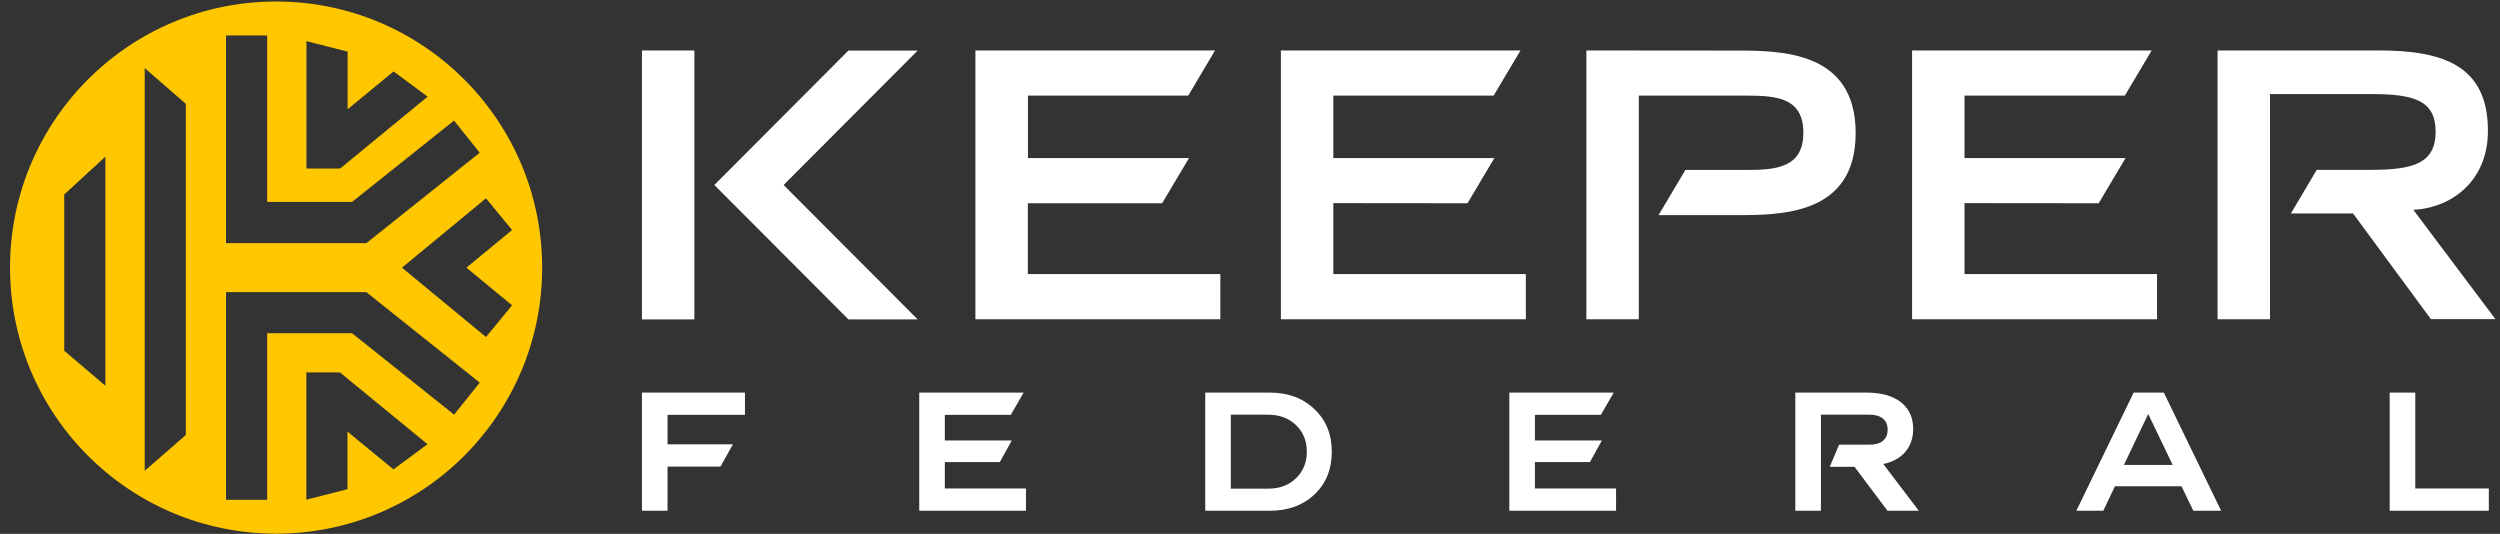
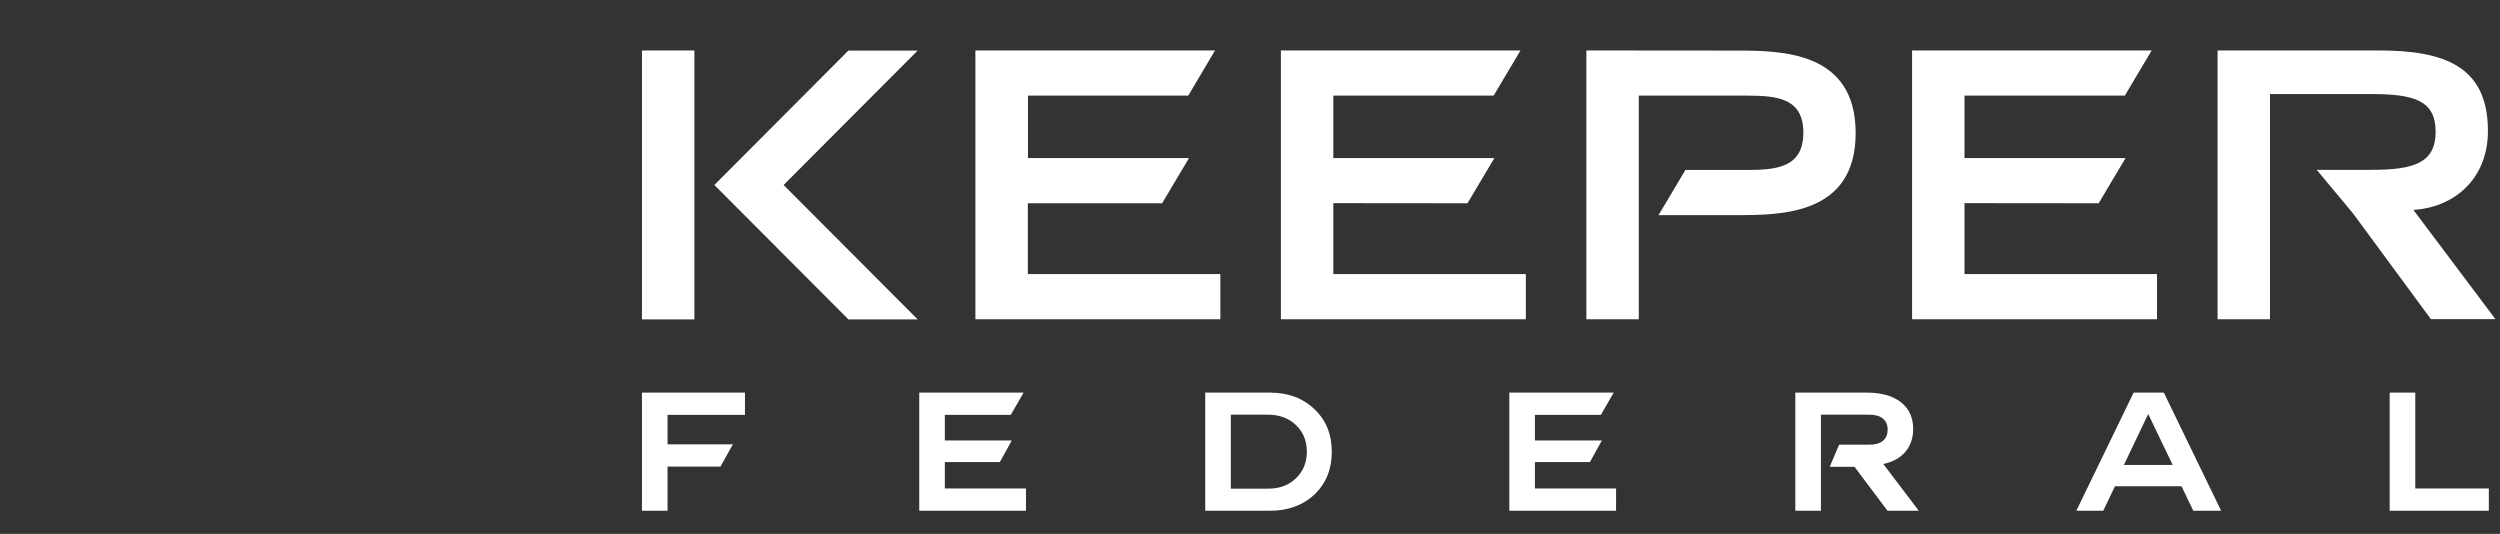
<svg xmlns="http://www.w3.org/2000/svg" width="192" height="41" viewBox="0 0 192 41" fill="none">
  <rect x="0" y="0" width="192" height="41" fill="#333333" stroke="none" />
-   <path d="M21.204 0.116C9.924 0.116 0.77 9.26 0.77 20.545C0.77 31.831 9.913 40.985 21.204 40.985C32.495 40.985 41.638 31.841 41.638 20.556C41.638 9.271 32.495 0.116 21.204 0.116ZM23.536 3.16L26.697 3.965V8.39L30.228 5.487L32.843 7.422L26.119 12.945H23.536V3.16ZM17.357 2.726H20.517V15.511H27.035L34.87 9.26L36.843 11.728L28.135 18.675H17.357V2.726ZM8.093 29.623L4.933 26.938V14.935L8.093 12.032V29.623ZM14.273 33.407L11.112 36.158V5.226L14.273 7.977V33.407ZM30.217 36.049L26.686 33.146V37.571L23.525 38.376V28.601H26.108L32.833 34.114L30.217 36.049ZM34.87 31.841L27.035 25.59H20.517V38.386H17.357V22.437H28.135L36.843 29.384L34.87 31.852V31.841ZM37.323 25.883L30.871 20.556L37.323 15.229L39.328 17.664L35.819 20.556L39.328 23.448L37.323 25.883Z" fill="#FFC700" />
-   <path d="M57.213 31.862H51.267V34.126H56.285L55.331 35.836H51.267V39.225H49.302V30.152H57.213V31.862ZM77.629 31.862H72.563V33.827H77.706L76.787 35.489H72.563V37.515H78.795V39.225H70.598V30.152H78.614L77.629 31.862ZM97.523 30.152C98.923 30.152 100.065 30.576 100.949 31.424C101.838 32.264 102.282 33.353 102.282 34.692C102.282 36.031 101.842 37.122 100.961 37.966C100.073 38.806 98.931 39.225 97.535 39.225H92.563V30.152H97.523ZM122.948 31.862H117.882V33.827H123.024L122.106 35.489H117.882V37.515H124.114V39.225H115.916V30.152H123.932L122.948 31.862ZM143.352 30.152C144.48 30.152 145.359 30.397 145.988 30.888C146.616 31.379 146.931 32.065 146.931 32.945C146.931 33.647 146.73 34.233 146.328 34.704C145.931 35.17 145.367 35.481 144.637 35.635L147.363 39.225H144.959L142.427 35.848H140.523L141.247 34.15H143.59C144.032 34.15 144.373 34.051 144.612 33.852C144.852 33.649 144.971 33.363 144.971 32.994C144.971 32.629 144.849 32.347 144.606 32.148C144.367 31.949 144.032 31.849 143.602 31.849H139.847V39.225H137.881V30.152H143.352ZM170.582 39.225H168.446L167.539 37.345H162.427L161.532 39.225H159.463L163.863 30.152H166.182L170.582 39.225ZM185.494 37.515H191.142V39.225H183.528V30.152H185.494V37.515ZM94.529 37.528H97.414C98.282 37.528 98.988 37.262 99.531 36.73C100.087 36.199 100.365 35.519 100.365 34.692C100.365 33.86 100.087 33.178 99.531 32.647C98.975 32.115 98.263 31.85 97.395 31.849H94.529V37.528ZM163.115 35.708H166.863L164.983 31.795L163.115 35.708ZM53.328 3.875V24.529H49.302V3.875H53.328ZM70.476 3.885L60.181 14.207C63.613 17.647 67.044 21.088 70.476 24.529H65.157L54.862 14.207L65.157 3.885H70.476ZM93.314 3.875L91.258 7.344H78.947V12.142H91.314L89.25 15.611H78.947L78.937 15.601V21.05H93.723V24.519H74.911V3.875H93.314ZM116.775 3.875L114.71 7.344H102.399V12.142H114.766L112.702 15.611L102.399 15.601V21.05H117.184V24.519H98.372V3.875H116.775ZM133.308 3.885C136.795 3.885 142.514 3.913 142.514 10.217C142.514 16.522 136.795 16.522 133.308 16.522H127.375L129.44 13.053H134.192C136.479 13.053 138.497 12.839 138.497 10.189C138.497 7.539 136.489 7.344 134.192 7.344H125.86V24.519H121.833V3.875L133.308 3.885ZM165.25 3.875L163.186 7.344H150.874V12.142H163.241L161.177 15.611L150.874 15.601V21.05H165.659V24.519H146.848V3.875H165.25ZM182.685 3.875C187.558 3.875 191.073 4.982 191.073 10.04C191.073 13.794 188.442 15.889 185.468 16.113L185.336 16.104L191.65 24.51H186.693L180.714 16.392H175.944L177.925 13.044H182.1C185.382 13.044 187.056 12.524 187.056 10.115C187.056 7.707 185.392 7.223 182.1 7.223H174.335V24.519H170.309V3.875H182.685Z" fill="white" />
+   <path d="M57.213 31.862H51.267V34.126H56.285L55.331 35.836H51.267V39.225H49.302V30.152H57.213V31.862ZM77.629 31.862H72.563V33.827H77.706L76.787 35.489H72.563V37.515H78.795V39.225H70.598V30.152H78.614L77.629 31.862ZM97.523 30.152C98.923 30.152 100.065 30.576 100.949 31.424C101.838 32.264 102.282 33.353 102.282 34.692C102.282 36.031 101.842 37.122 100.961 37.966C100.073 38.806 98.931 39.225 97.535 39.225H92.563V30.152H97.523ZM122.948 31.862H117.882V33.827H123.024L122.106 35.489H117.882V37.515H124.114V39.225H115.916V30.152H123.932L122.948 31.862ZM143.352 30.152C144.48 30.152 145.359 30.397 145.988 30.888C146.616 31.379 146.931 32.065 146.931 32.945C146.931 33.647 146.73 34.233 146.328 34.704C145.931 35.17 145.367 35.481 144.637 35.635L147.363 39.225H144.959L142.427 35.848H140.523L141.247 34.15H143.59C144.032 34.15 144.373 34.051 144.612 33.852C144.852 33.649 144.971 33.363 144.971 32.994C144.971 32.629 144.849 32.347 144.606 32.148C144.367 31.949 144.032 31.849 143.602 31.849H139.847V39.225H137.881V30.152H143.352ZM170.582 39.225H168.446L167.539 37.345H162.427L161.532 39.225H159.463L163.863 30.152H166.182L170.582 39.225ZM185.494 37.515H191.142V39.225H183.528V30.152H185.494V37.515ZM94.529 37.528H97.414C98.282 37.528 98.988 37.262 99.531 36.73C100.087 36.199 100.365 35.519 100.365 34.692C100.365 33.86 100.087 33.178 99.531 32.647C98.975 32.115 98.263 31.85 97.395 31.849H94.529V37.528ZM163.115 35.708H166.863L164.983 31.795L163.115 35.708ZM53.328 3.875V24.529H49.302V3.875H53.328ZM70.476 3.885L60.181 14.207C63.613 17.647 67.044 21.088 70.476 24.529H65.157L54.862 14.207L65.157 3.885H70.476ZM93.314 3.875L91.258 7.344H78.947V12.142H91.314L89.25 15.611H78.947L78.937 15.601V21.05H93.723V24.519H74.911V3.875H93.314ZM116.775 3.875L114.71 7.344H102.399V12.142H114.766L112.702 15.611L102.399 15.601V21.05H117.184V24.519H98.372V3.875H116.775ZM133.308 3.885C136.795 3.885 142.514 3.913 142.514 10.217C142.514 16.522 136.795 16.522 133.308 16.522H127.375L129.44 13.053H134.192C136.479 13.053 138.497 12.839 138.497 10.189C138.497 7.539 136.489 7.344 134.192 7.344H125.86V24.519H121.833V3.875L133.308 3.885ZM165.25 3.875L163.186 7.344H150.874V12.142H163.241L161.177 15.611L150.874 15.601V21.05H165.659V24.519H146.848V3.875H165.25ZM182.685 3.875C187.558 3.875 191.073 4.982 191.073 10.04C191.073 13.794 188.442 15.889 185.468 16.113L185.336 16.104L191.65 24.51H186.693L180.714 16.392L177.925 13.044H182.1C185.382 13.044 187.056 12.524 187.056 10.115C187.056 7.707 185.392 7.223 182.1 7.223H174.335V24.519H170.309V3.875H182.685Z" fill="white" />
</svg>